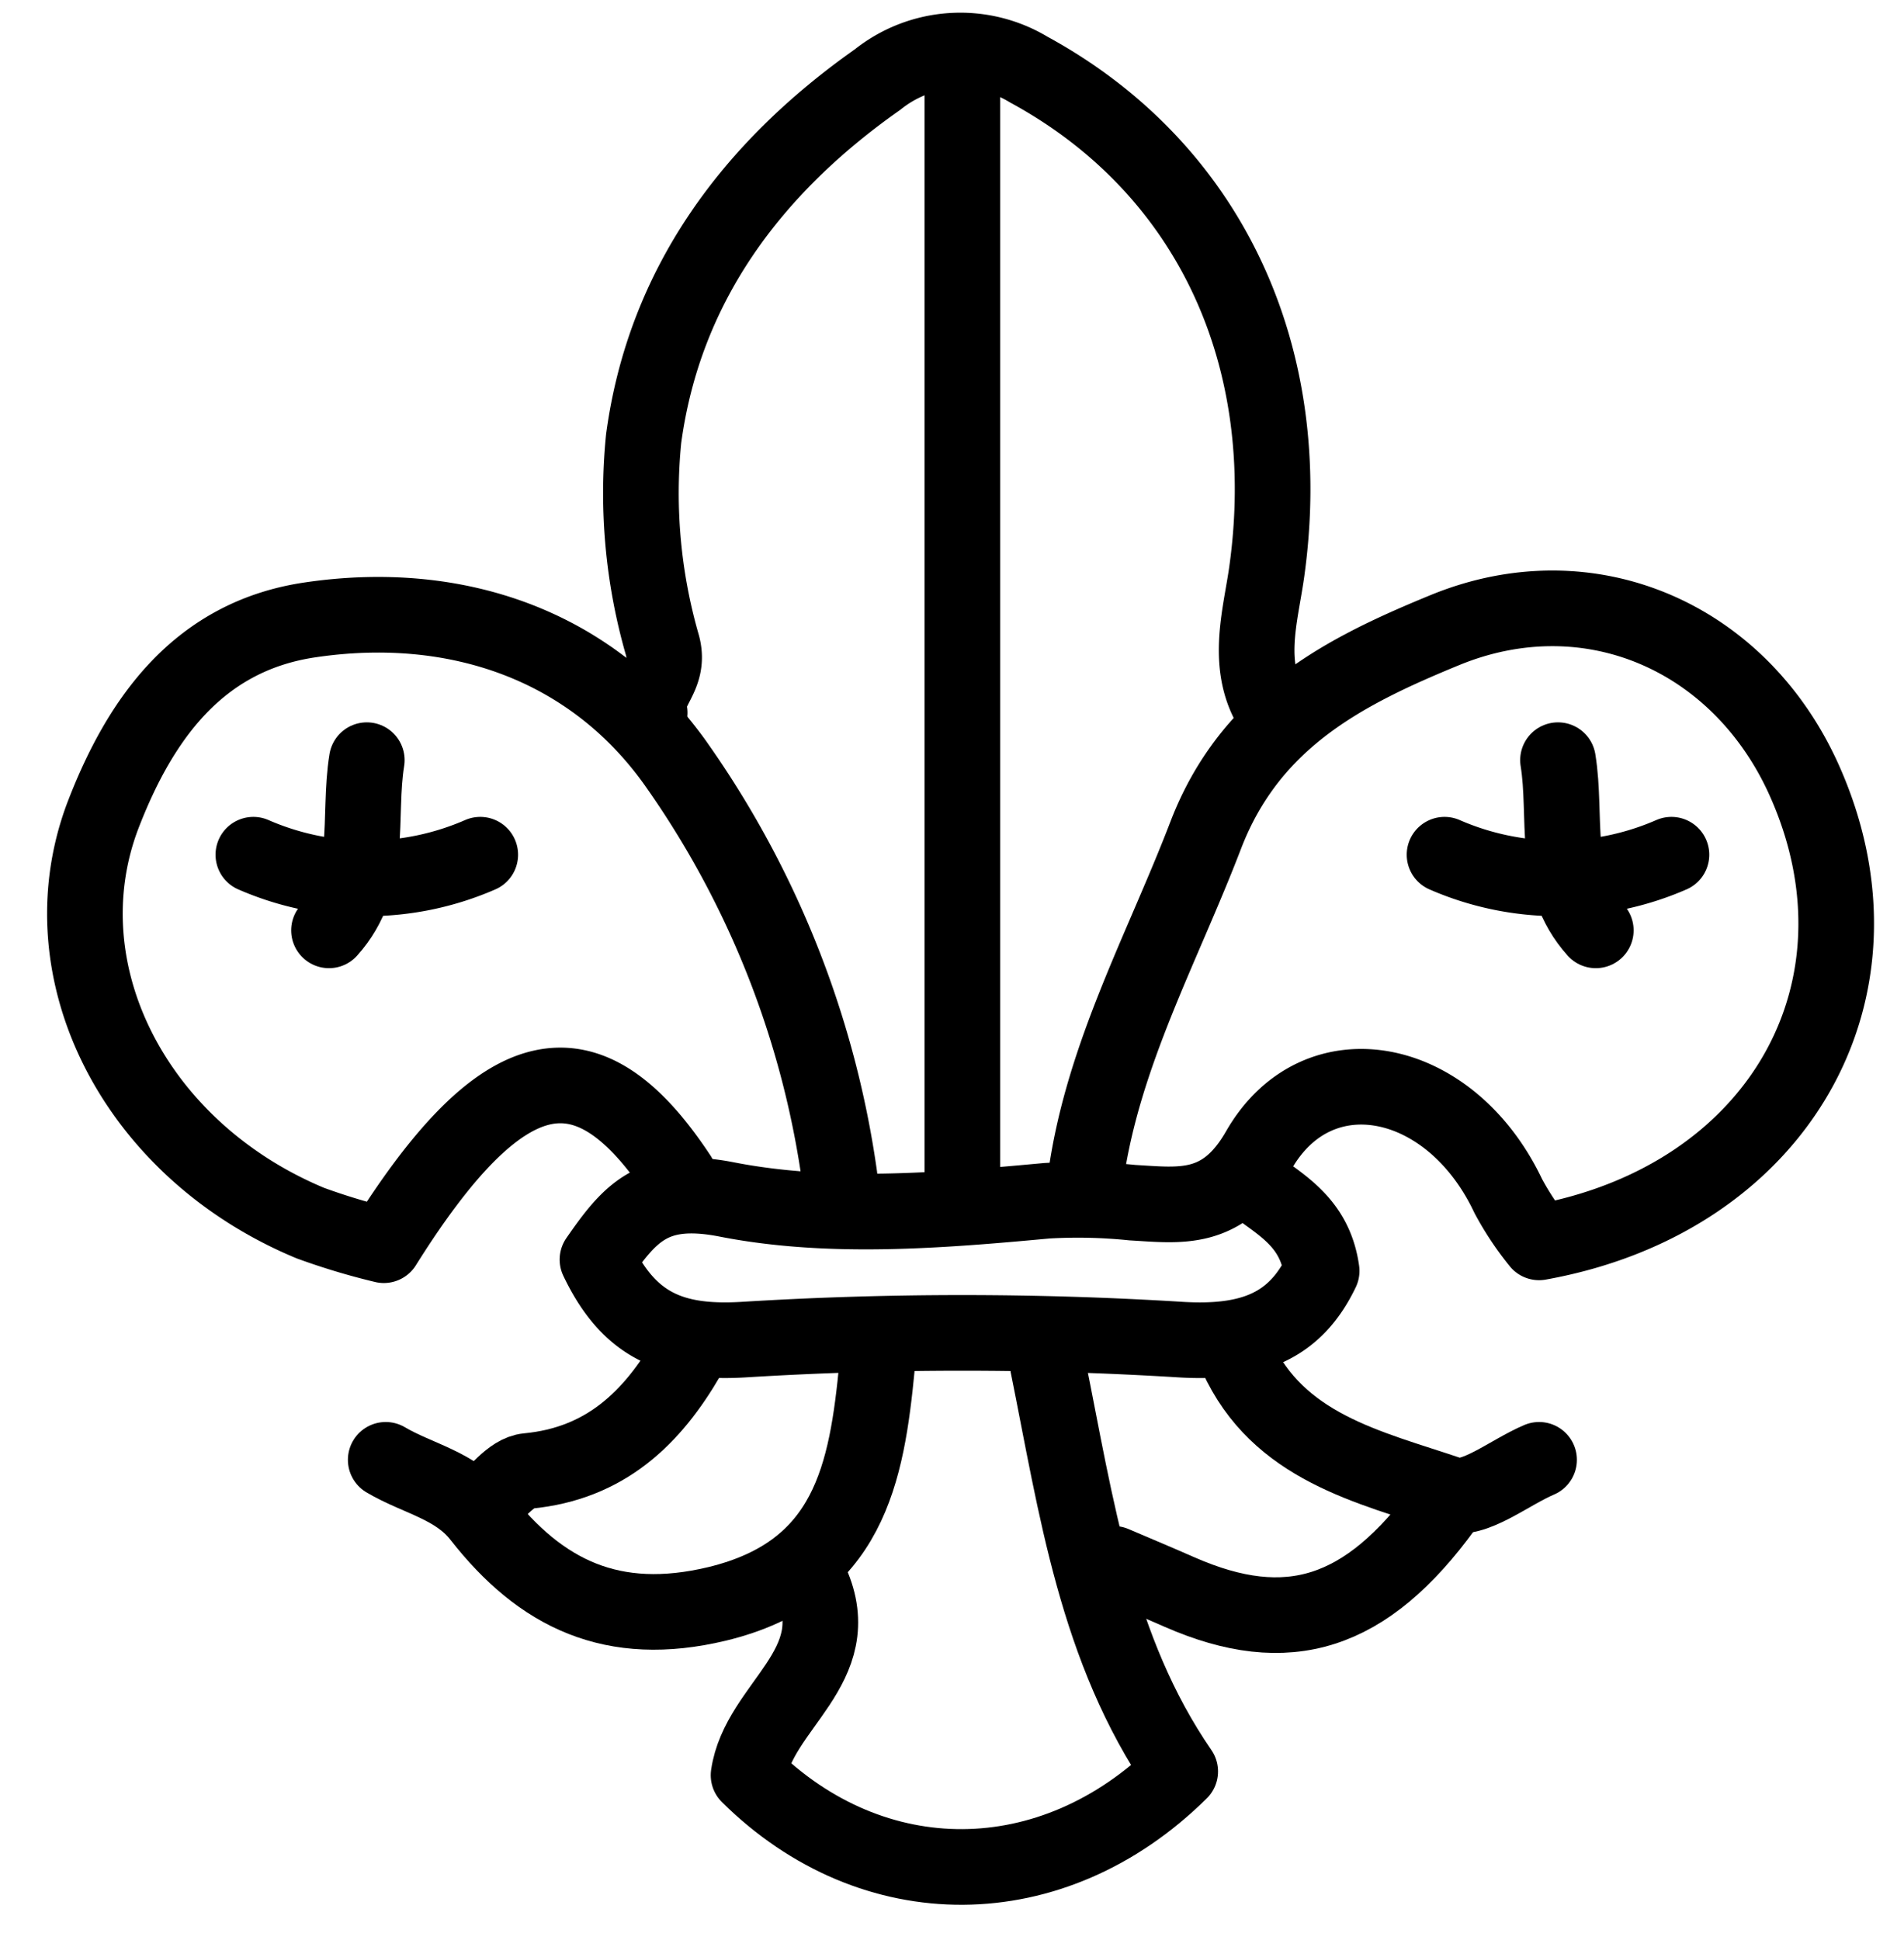
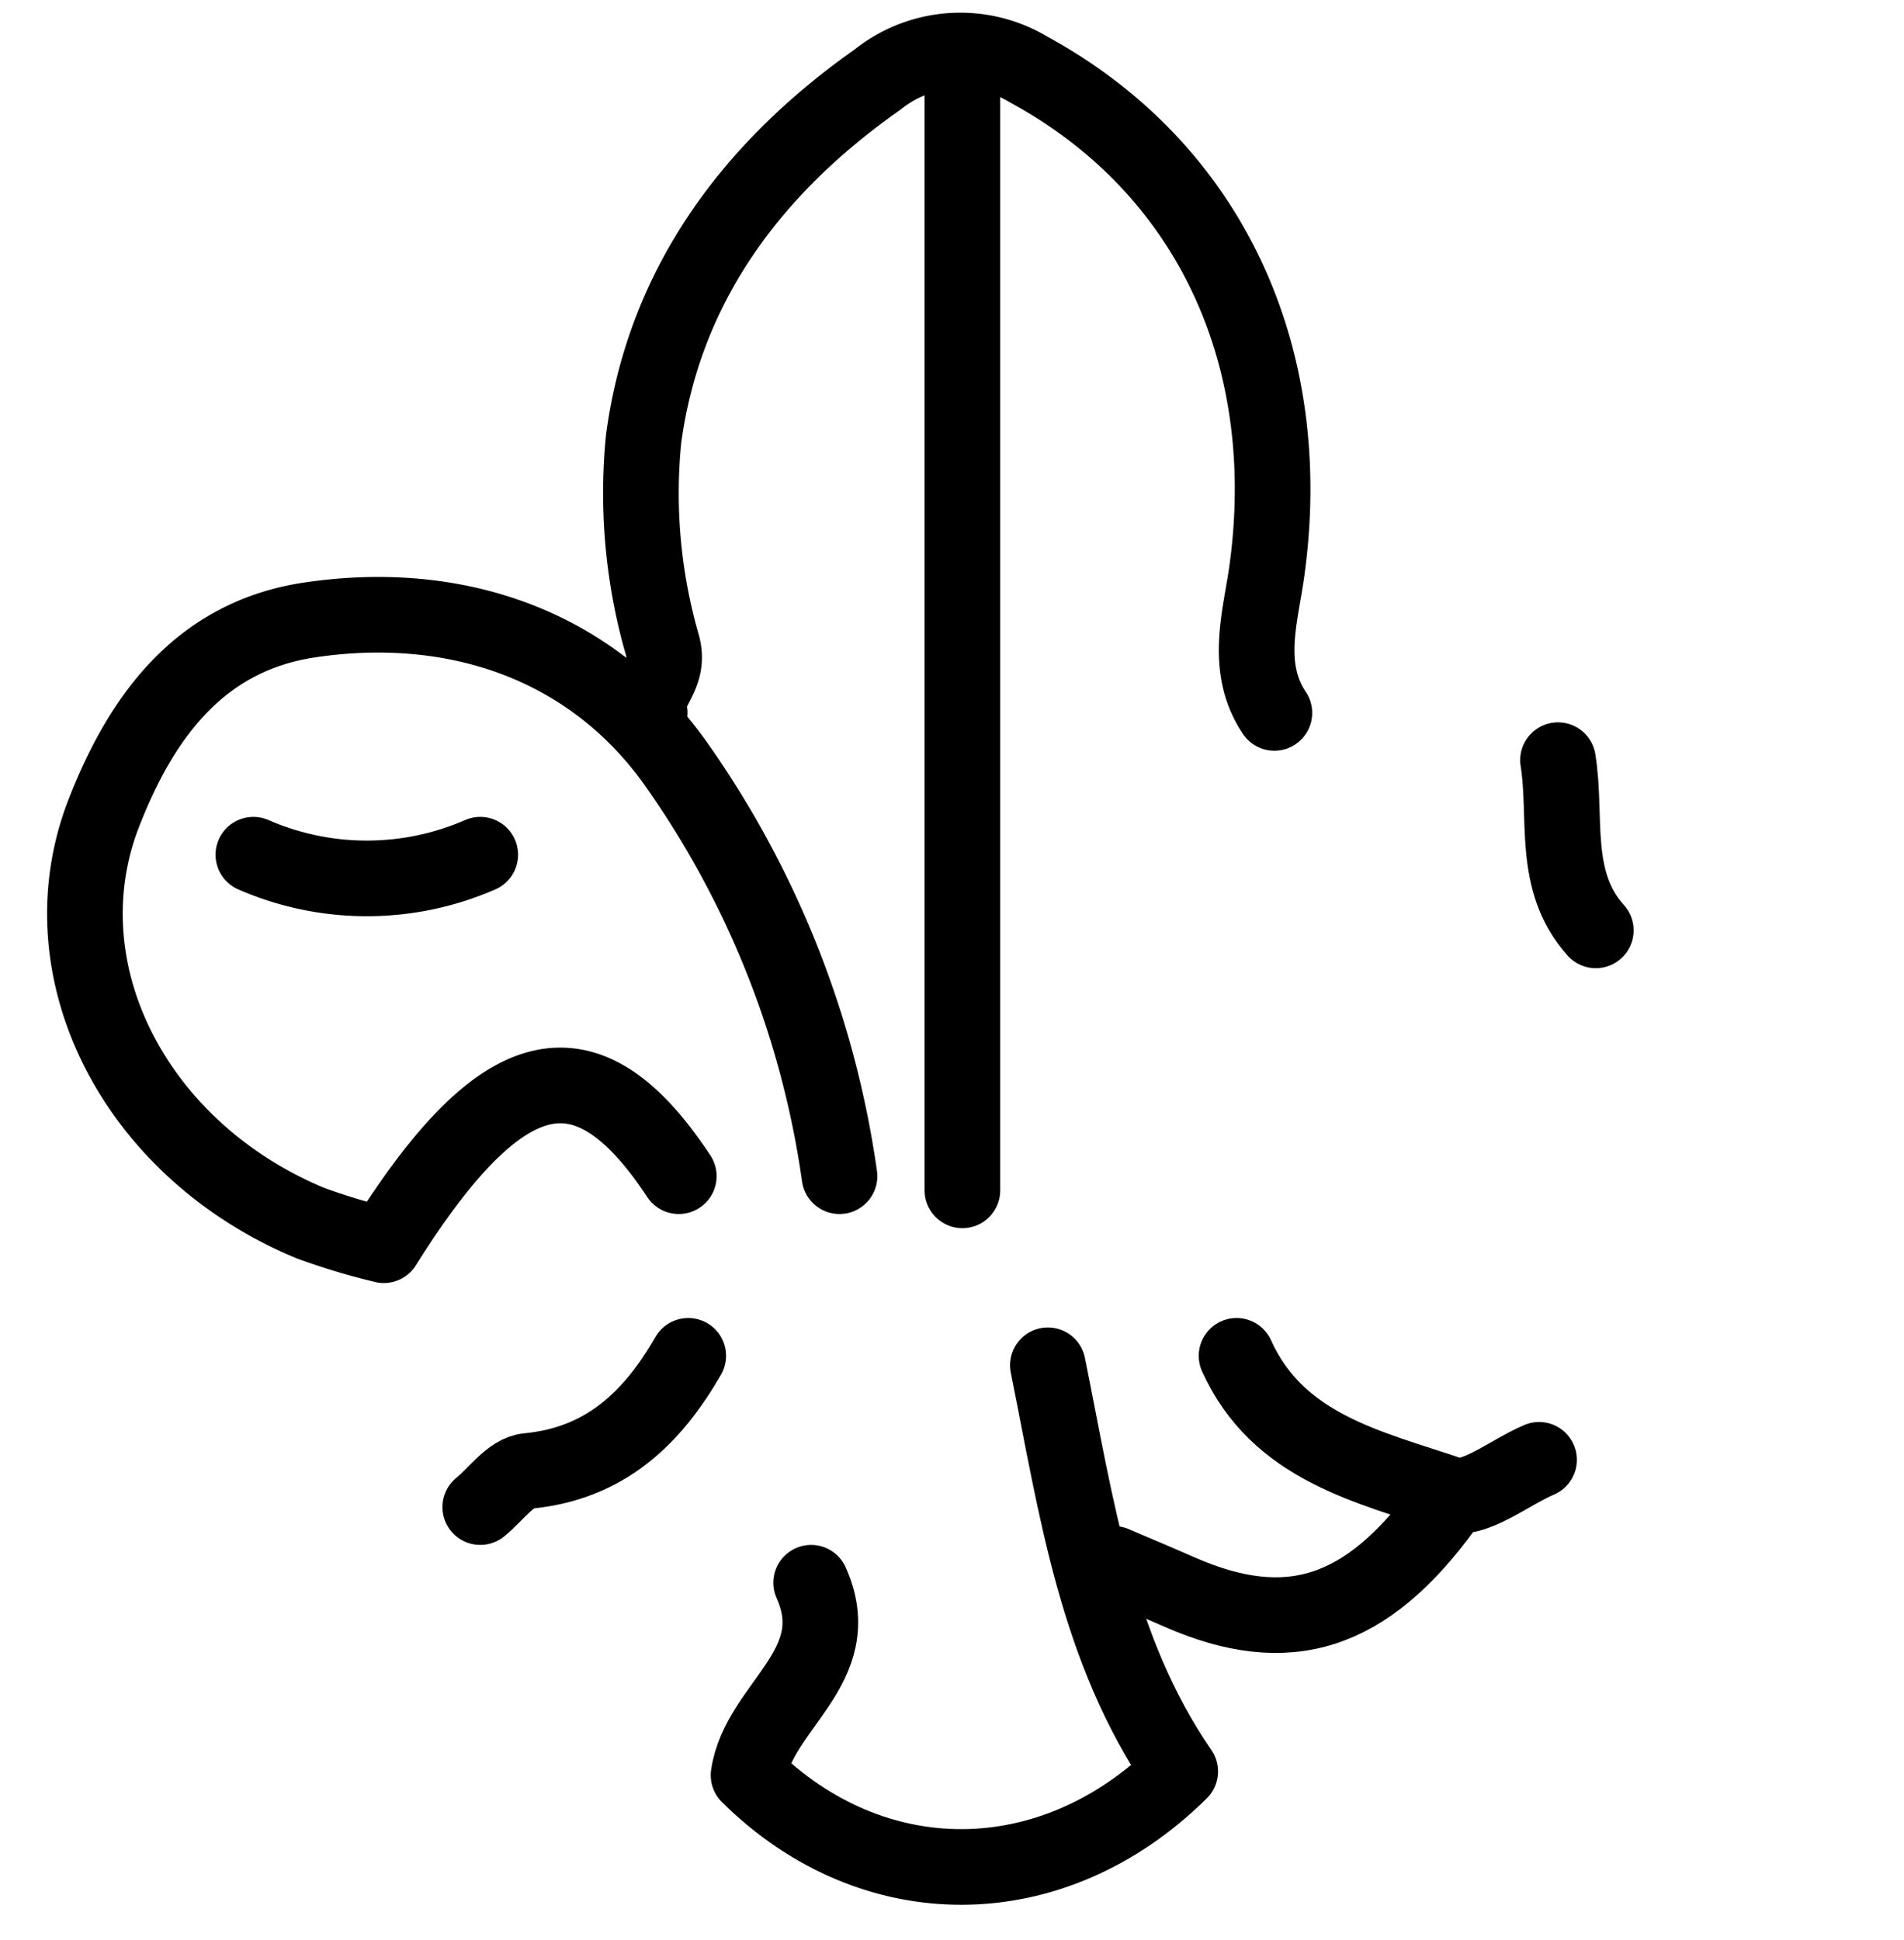
<svg xmlns="http://www.w3.org/2000/svg" data-name="Layer 1" height="102.6" preserveAspectRatio="xMidYMid meet" version="1.0" viewBox="25.1 29.3 100.7 102.6" width="100.7" zoomAndPan="magnify">
-   <path d="M91.5,92c1.45,1.09,3.15,2,3.5,4.51-1.39,2.91-3.69,3.87-7.51,3.63a187.44,187.44,0,0,0-23,0c-3.82.24-6.12-.72-7.79-4.23,1.72-2.48,2.94-3.94,6.83-3.18,5.46,1.07,11.31.59,16.93.07a28.3,28.3,0,0,1,4.53.1c2.5.14,4.79.54,6.69-2.78,3.12-5.43,10.15-4,13.19,2.43A15.49,15.49,0,0,0,106.5,95c12.68-2.28,19-13.41,14-24.49-3.41-7.54-11.32-11-18.93-7.91-5.24,2.15-10.3,4.65-12.69,10.84-2.3,6-5.43,11.61-6.35,18.06" fill="none" stroke="#000" stroke-linecap="round" stroke-linejoin="round" stroke-width="4" />
  <path d="M69.5,91.5a49.88,49.88,0,0,0-8.69-21.86c-4.44-6.22-11.57-8.7-19.3-7.56-5.87.86-9,5.18-11,10.43-3.06,8.23,1.75,17.62,11,21.47a35.26,35.26,0,0,0,3.89,1.17c6.27-10,10.75-11,15.6-3.65" fill="none" stroke="#000" stroke-linecap="round" stroke-linejoin="round" stroke-width="4" />
  <path d="M76,32.5V92.25" fill="none" stroke="#000" stroke-linecap="round" stroke-linejoin="round" stroke-width="4" />
  <path d="M92.5,67c-1.61-2.4-.73-5.1-.4-7.49,1.58-11.35-3-21.31-12.59-26.53a7,7,0,0,0-8,.53c-6.65,4.68-11.28,10.88-12.37,19a29,29,0,0,0,1,10.93c.44,1.68-1,2.31-.68,3.55" fill="none" stroke="#000" stroke-linecap="round" stroke-linejoin="round" stroke-width="4" />
  <path d="M68,113c2,4.45-2.78,6.51-3.31,10.18,6.56,6.5,16.06,6.5,22.83-.2-4.45-6.46-5.49-14-7-21.48" fill="none" stroke="#000" stroke-linecap="round" stroke-linejoin="round" stroke-width="4" />
  <path d="M101.5,109c-4.14,5.7-8.29,7-14,4.5-1.16-.51-2.33-1-3.5-1.5" fill="none" stroke="#000" stroke-linecap="round" stroke-linejoin="round" stroke-width="4" />
-   <path d="M45.5,106.5c1.69,1,3.71,1.34,5,3,3.21,4.1,7,5.94,12.52,4.62,7-1.69,7.92-6.89,8.47-12.61" fill="none" stroke="#000" stroke-linecap="round" stroke-linejoin="round" stroke-width="4" />
  <path d="M61.5,101c-1.91,3.31-4.4,5.7-8.49,6.09-.89.08-1.68,1.24-2.51,1.91" fill="none" stroke="#000" stroke-linecap="round" stroke-linejoin="round" stroke-width="4" />
  <path d="M90.5,101c2.19,4.85,7,5.87,11.31,7.33,1.21.42,3.11-1.16,4.69-1.83" fill="none" stroke="#000" stroke-linecap="round" stroke-linejoin="round" stroke-width="4" />
-   <path d="M44.5,69.5c-.49,3,.36,6.38-2,9" fill="none" stroke="#000" stroke-linecap="round" stroke-linejoin="round" stroke-width="4" />
  <path d="M107.5,69.5c.49,3-.36,6.38,2,9" fill="none" stroke="#000" stroke-linecap="round" stroke-linejoin="round" stroke-width="4" />
  <path d="M50.5,74.5a15,15,0,0,1-12,0" fill="none" stroke="#000" stroke-linecap="round" stroke-linejoin="round" stroke-width="4" />
-   <path d="M113.5,74.5a15,15,0,0,1-12,0" fill="none" stroke="#000" stroke-linecap="round" stroke-linejoin="round" stroke-width="4" />
</svg>